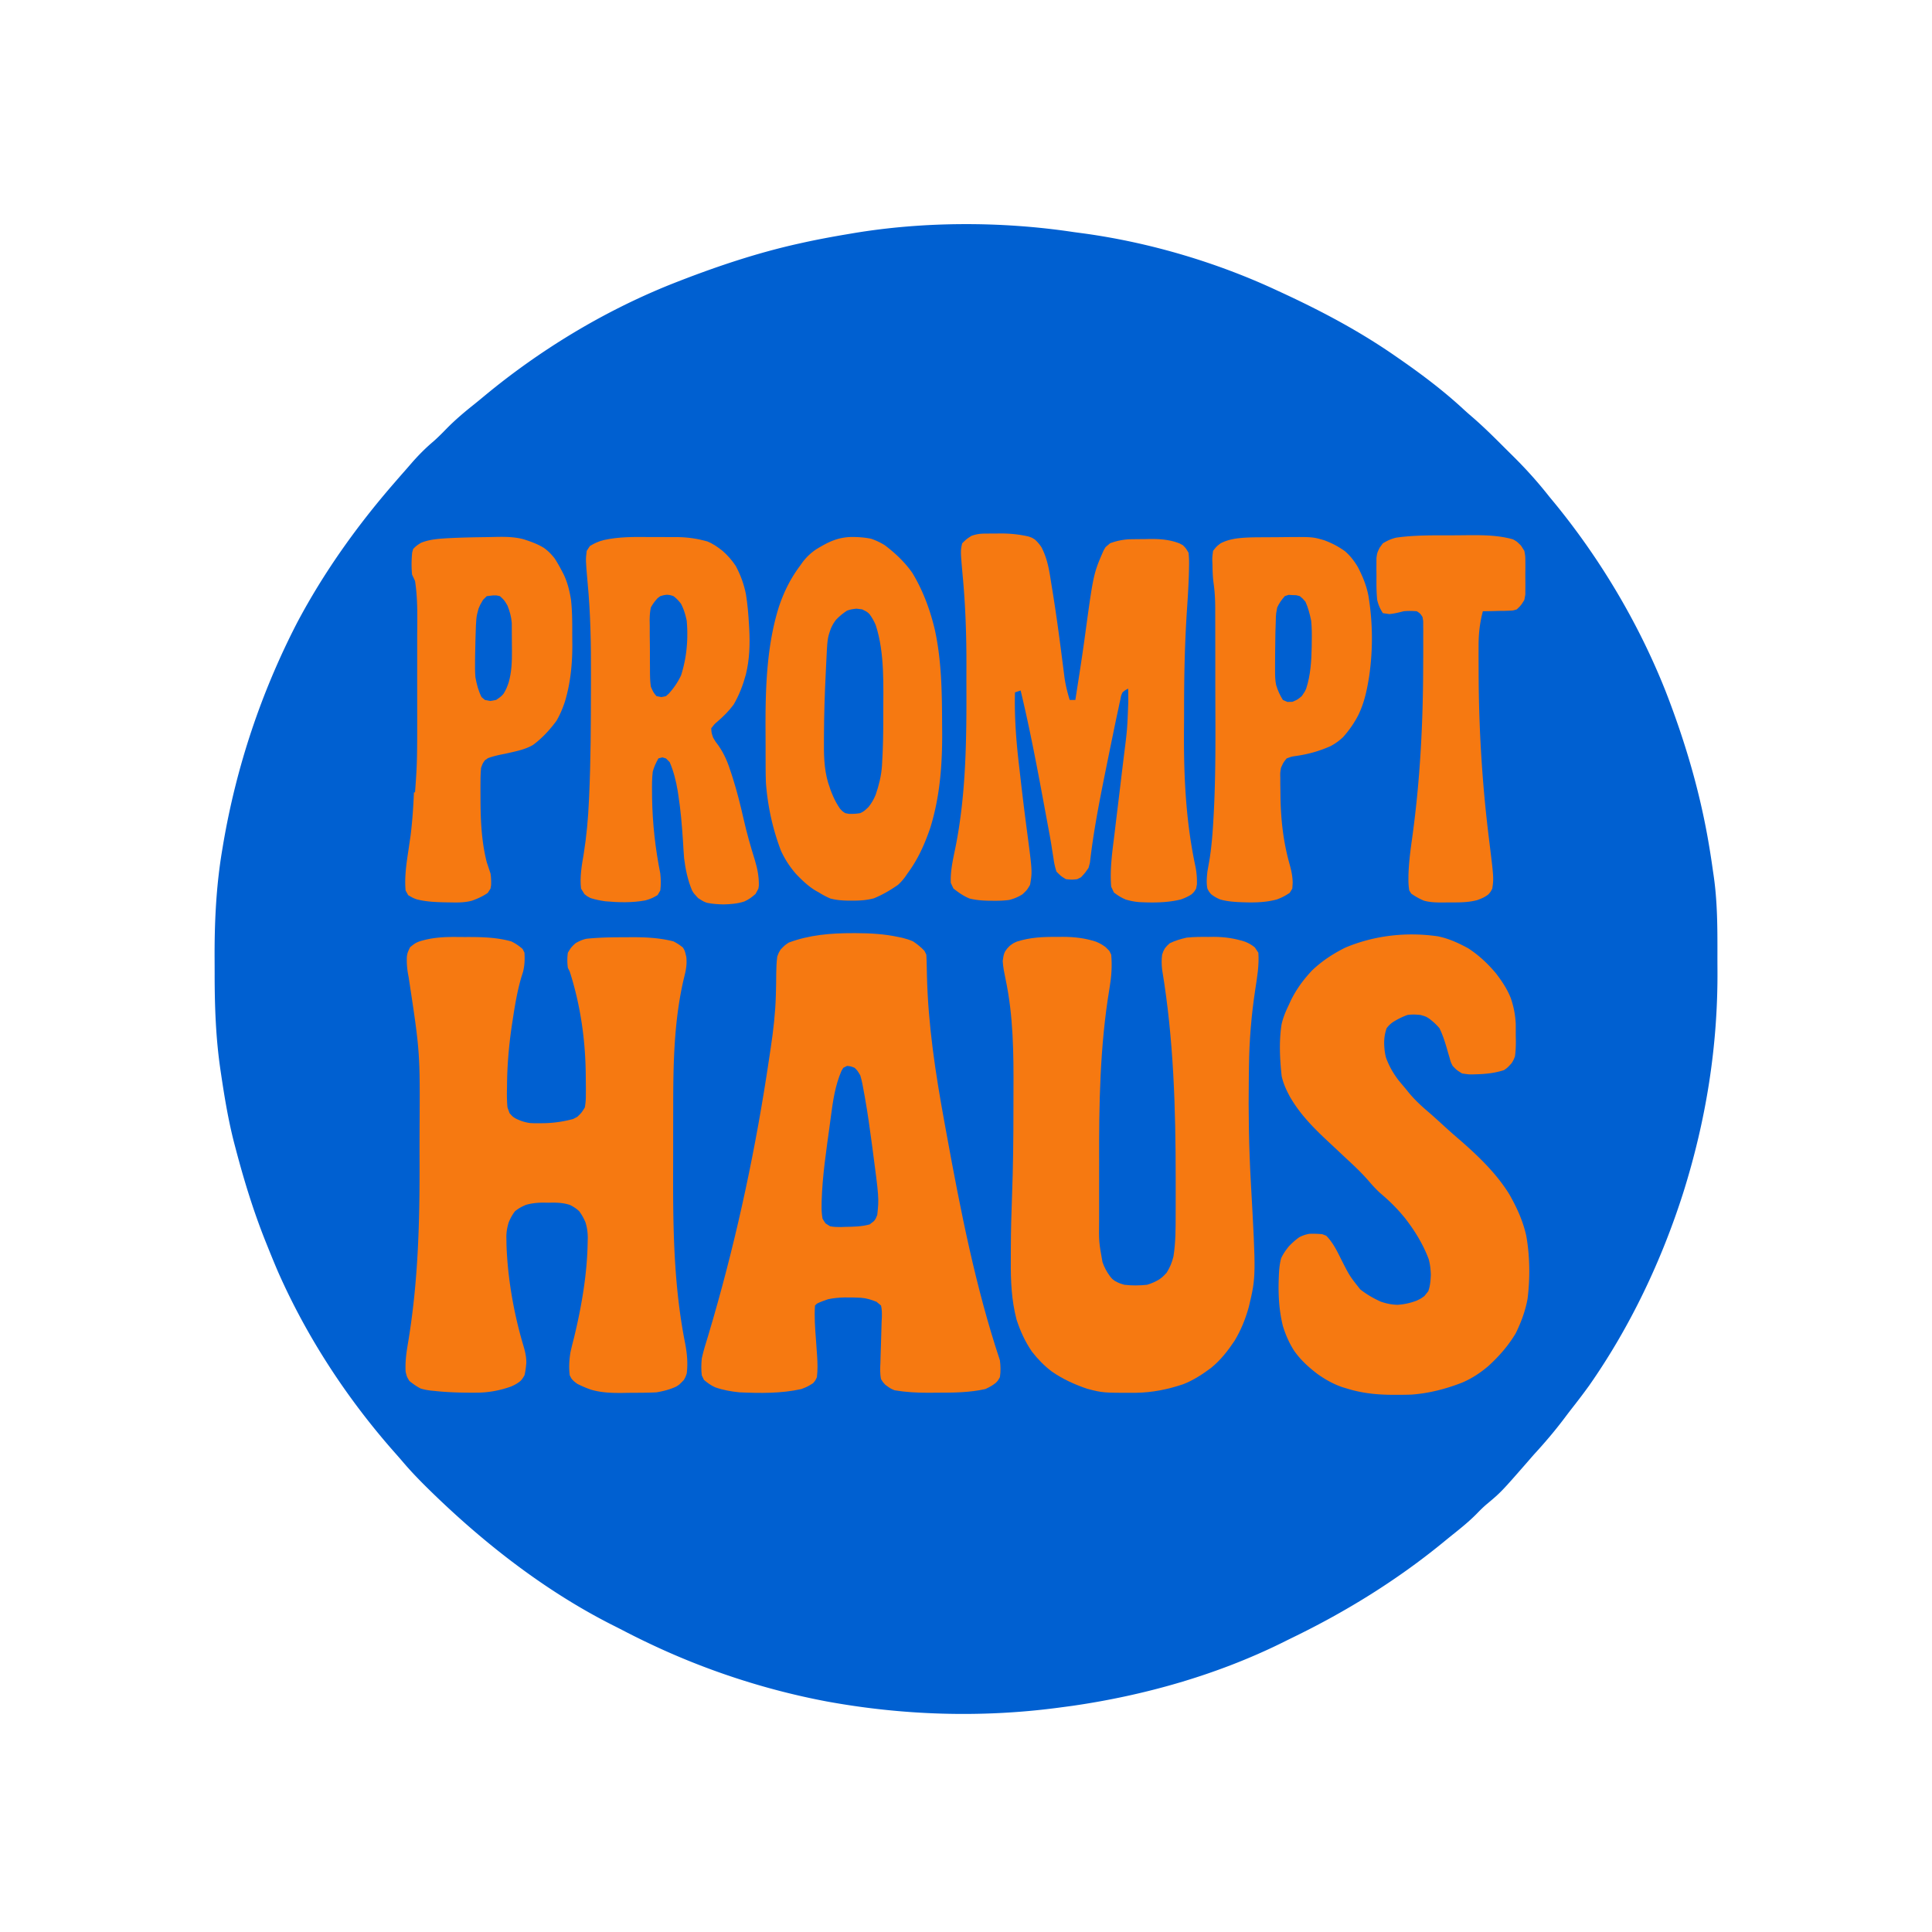
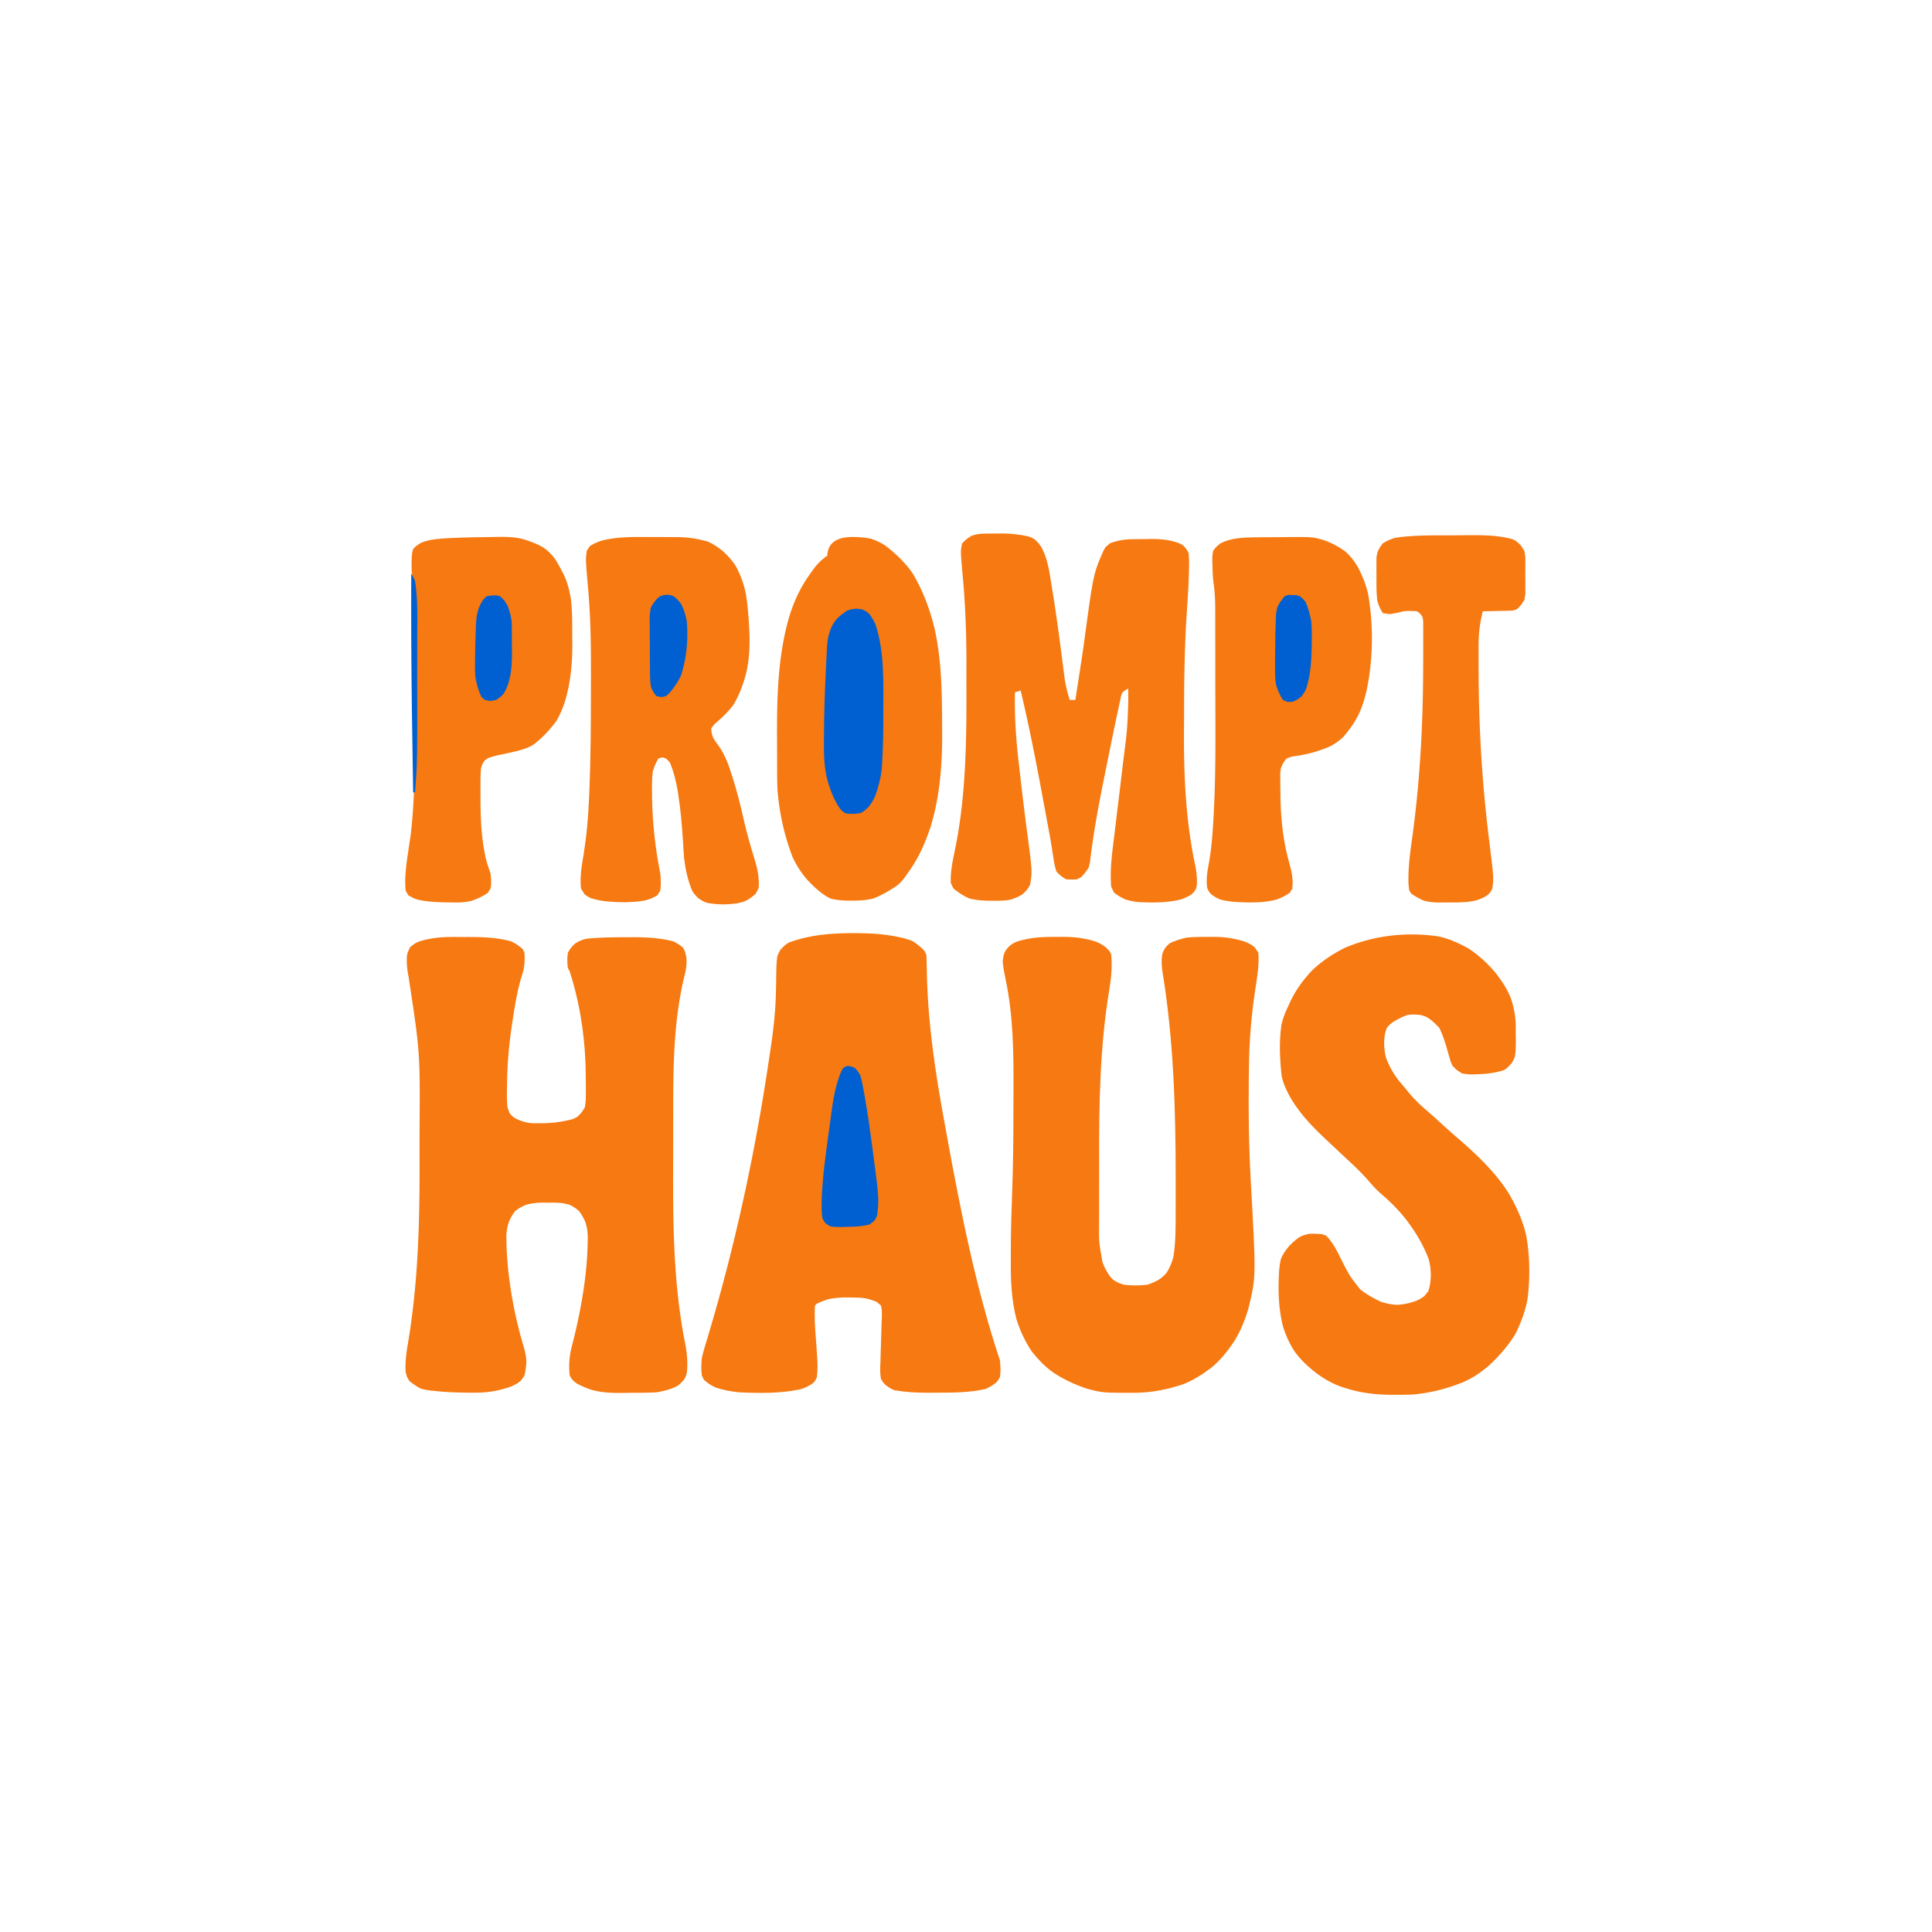
<svg xmlns="http://www.w3.org/2000/svg" xml:space="preserve" style="fill-rule:evenodd;clip-rule:evenodd;stroke-linejoin:round;stroke-miterlimit:2" viewBox="0 0 4267 4267">
-   <path d="M0 0c2.096.283 4.193.564 6.289.844C40.966 5.701 76.264 16.18 108 31l2.873 1.327c21 9.738 41.106 20.417 60.127 33.673l1.913 1.324c11.721 8.135 23.122 16.723 33.61 26.41a154.874 154.874 0 0 0 4.09 3.64c6.16 5.259 11.881 10.934 17.605 16.658 1.707 1.706 3.423 3.403 5.139 5.101 6.679 6.645 12.818 13.461 18.643 20.867a810.356 810.356 0 0 0 3.012 3.652c24.385 29.784 44.688 64.001 58.869 99.791 10.215 26.261 18.182 53.144 22.869 80.932l.308 1.822a445.32 445.32 0 0 1 1.672 10.894c.18 1.274.365 2.547.556 3.819 2.045 13.941 2.056 27.915 2.03 41.972-.005 2.644.002 5.288.02 7.932.278 40.507-5.983 79.677-18.136 118.361-11.524 36.132-28.11 71.099-49.87 102.213-2.899 4.021-5.899 7.957-8.96 11.857a348.25 348.25 0 0 0-4.018 5.267C255.212 635.337 249.788 641.71 244 648a664.501 664.501 0 0 0-3.312 3.813c-14.09 16.12-14.09 16.12-21.907 22.656-1.805 1.552-3.442 3.192-5.093 4.906-4.075 4.129-8.559 7.725-13.085 11.339a623.04 623.04 0 0 0-5.048 4.106c-24.433 19.937-51.229 36.472-79.584 50.221-1.95.949-3.892 1.915-5.834 2.881-34.532 16.957-72.592 27.699-110.578 33.199-2.186.299-4.372.591-6.559.879l-1.725.228c-40.593 5.3-81.938 3.935-122.183-3.439-32.484-6.151-64.264-16.571-94.092-30.789l-2.335-1.113a410.337 410.337 0 0 1-11.789-5.914 494.202 494.202 0 0 0-5.853-2.973c-36.717-18.666-70.194-45.192-99.336-74.187-3.712-3.732-7.328-7.511-10.738-11.524a364.597 364.597 0 0 0-4.804-5.516c-25.082-28.38-46.323-60.816-61.654-95.496-1.896-4.4-3.708-8.831-5.491-13.277l-1.132-2.807C-434.566 519.094-439.6 502.747-444 486l-.75-2.832c-3.137-12.093-5.166-24.323-7-36.668l-.325-2.173c-2.531-17.111-3.113-33.963-3.11-51.246 0-2.373-.007-4.746-.021-7.119-.111-19.633.749-39.013 4.018-58.399l.521-3.138c6.991-41.113 20.125-80.462 39.257-117.503C-397.289 180.3-379.754 155.715-360 133l1.957-2.262a647.521 647.521 0 0 1 3.371-3.843 402.62 402.62 0 0 0 3.594-4.133c3.749-4.323 7.587-8.202 11.957-11.891 2.427-2.141 4.677-4.43 6.933-6.746 4.575-4.65 9.478-8.788 14.586-12.84a375.38 375.38 0 0 0 5.258-4.316c29.44-24.411 63.05-44.807 98.558-59.104C-191.411 18.983-168.531 11.175-145 6l2.841-.628C-134.473 3.709-126.755 2.293-119 1l1.784-.304C-79.386-5.703-37.928-5.719 0 0Z" style="fill:#0060d1;fill-rule:nonzero" transform="translate(2370.83 512.5) scale(4.167)" />
  <path d="M0 0c1.964.024 3.926.021 5.89.014 7.489.016 14.877.297 22.142 2.322 2.367 1.138 3.968 2.289 6 4l1 2c.195 3.65.122 6.493-.734 10.051l-1.016 3.262c-2.095 7.216-3.308 14.515-4.437 21.937l-.505 3.298c-1.594 10.787-2.5 21.422-2.558 32.327l-.062 3.047c-.014 2.722.043 5.37.312 8.078l1.079 3.008c1.736 1.956 1.736 1.956 3.406 2.936 2.429 1.195 4.724 1.94 7.404 2.333 1.965.125 3.893.14 5.861.098l2.105-.028c5.136-.149 9.936-.881 14.911-2.202l2.234-1.145c2.226-2.147 2.226-2.147 4-5 .394-2.365.563-4.254.532-6.609l.016-1.926a330.11 330.11 0 0 0-.048-6.215l-.014-2.151c-.151-18.709-2.765-37.24-8.486-55.099l-1-2c-.365-2.712-.379-5.289 0-8 1.75-2.875 1.75-2.875 4-5C64.001 2.2 65.7 1.408 67.924.929 74.144.297 80.338.15 86.588.151 88.332.149 90.076.13 91.82.112c7.512-.013 14.905.343 22.212 2.224 1.866.975 3.402 1.949 5.012 3.293.988 1.707.988 1.707 1.746 4.828.326 2.863.105 5.301-.465 8.121a405.057 405.057 0 0 1-1.105 4.633c-5.021 22.194-5.347 44.776-5.355 67.445l-.011 5.995a8650.61 8650.61 0 0 0-.007 12.479c0 4.21-.007 8.42-.02 12.63-.101 31.514.202 62.72 6.393 93.764.993 5.278 1.487 10.461.812 15.812-.652 1.918-.652 1.918-1.562 3.5-2.438 2.5-2.438 2.5-4.086 3.488-3.373 1.554-6.692 2.384-10.352 3.012-4.071.214-8.141.228-12.218.24-1.946.01-3.892.041-5.838.073-5.742.048-11.117-.102-16.682-1.735-2.568-.875-4.824-1.859-7.262-3.078-2-1.5-2-1.5-3.108-2.808l-.892-1.692c-.532-4.141-.286-8.316.413-12.425a251.306 251.306 0 0 1 1.837-7.45c4.001-16.567 7.008-33.795 7.25-50.875l.056-2.215c-.034-2.906-.356-5.405-1.235-8.181-.934-2.164-1.917-3.961-3.321-5.854-1.596-1.469-3.04-2.411-4.992-3.355-3.009-.966-5.837-1.171-8.986-1.192l-2.459.047-2.447-.047c-3.266.021-6.21.286-9.354 1.192-2.199.924-3.903 1.859-5.762 3.355-1.462 1.909-2.424 3.685-3.351 5.903-.796 2.572-1.198 4.883-1.255 7.573l.044 2.024.027 2.247c.598 17.924 3.938 36.831 9.099 53.977.854 2.977 1.443 5.592 1.414 8.703-.204 2.258-.426 4.374-.978 6.573-.963 1.626-.963 1.626-2 2.875-1.64 1.379-3.151 2.192-5.121 3.055-5.591 1.98-11.121 3.08-17.058 3.238-7.907.078-15.768-.048-23.633-.918l-1.935-.187c-1.823-.233-3.493-.531-5.253-1.063-2.251-1.157-3.984-2.421-6-4-1.375-2.312-1.375-2.312-2-5-.266-5.169.383-9.944 1.253-15.038 5.386-32.088 6.236-63.854 6.139-96.347-.018-5.783-.007-11.565.01-17.348.26-40.531.26-40.531-5.823-80.489-.753-3.614-1.074-7.035-.911-10.723.332-2.055.332-2.055 1.707-4.992 2.625-2.063 2.625-2.063 4.544-2.909C-14.025.172-7.311-.094 0 0Z" style="fill:#f67911;fill-rule:nonzero" transform="translate(1012.36 2069.43) scale(4.167)" />
  <path d="m0 0 1.757.001c7.577.027 14.945.457 22.368 2.062l2.132.449c1.954.493 3.716 1.04 5.556 1.863 2.2 1.479 4.178 3.071 6 5l1 2c.119 1.861.179 3.726.21 5.59l.079 3.522.04 1.885c.612 26.31 4.525 51.937 9.262 77.772.398 2.176.794 4.353 1.189 6.53 7.307 40.044 15.329 81.031 28.22 119.701.401 3.064.473 5.941 0 9-.907 1.629-.907 1.629-2.125 2.938-1.822 1.476-3.403 2.308-5.563 3.312-8.233 1.864-16.643 1.936-25.053 1.935-1.757.002-3.514.021-5.271.04-6.032.01-11.839-.305-17.787-1.306-2.201-.919-2.201-.919-4.961-2.943-1.262-1.358-1.262-1.358-2.24-2.976-.612-2.996-.467-5.872-.313-8.914l.057-2.58c.061-2.712.154-5.421.256-8.131.132-3.575.232-7.15.312-10.727l.126-2.49c.046-2.164.051-4.049-.438-6.158l-2.406-1.999c-2.85-1.1-5.205-1.902-8.26-2.12-5.794-.255-11.659-.446-17.35.756-2.073.685-4.034 1.385-5.985 2.363l-1 1c-.393 5.957.035 11.935.5 17.875.176 2.374.341 4.749.5 7.125l.128 1.81c.241 3.775.341 7.433-.128 11.19-.871 1.852-.871 1.852-2.062 3.188-2.938 1.812-2.938 1.812-6.125 3.062-10.656 2.398-21.95 2.233-32.813 1.75-4.464-.443-8.648-1.177-12.886-2.66-2.288-1.014-4.103-2.331-5.989-3.965l-1.125-2.375c-.383-3.027-.277-5.965 0-9 .874-4.01 2.096-7.895 3.313-11.812.75-2.506 1.484-5.016 2.215-7.528l.597-2.051c12.985-44.997 22.722-91.128 29.555-137.438.291-1.971.588-3.94.886-5.91 1.38-9.233 2.439-18.376 2.688-27.71l.054-1.935c.081-3.12.134-6.237.139-9.358.046-3.13.146-6.155.553-9.258.771-2.053.771-2.053 1.758-3.664 2.242-2.336 2.242-2.336 4.364-3.727C-23.01.882-11.709-.018 0 0Z" style="fill:#f67911;fill-rule:nonzero" transform="translate(1884.11 2060.94) scale(4.167)" />
  <path d="m0 0 3.367-.035c6.228.022 11.671.644 17.603 2.566 1.925.8 3.44 1.646 5.093 2.907L28 7.375l1 2c.581 6.054.099 11.935-.91 17.901-5.086 30.455-5.594 61.432-5.481 92.235.017 4.808.007 9.616-.011 14.424-.011 3.774-.007 7.548.001 11.322.002 1.775-.001 3.551-.008 5.326-.132 10.974-.132 10.974 1.785 21.724.98 2.856 2.215 5.134 3.999 7.568 1.12 1.4 1.12 1.4 2.625 2.5 2.318 1.211 2.318 1.211 5 2 4.042.479 7.953.425 12 0 2.365-.707 4.263-1.547 6.383-2.801 1.829-1.295 1.829-1.295 3.992-3.574 1.801-2.909 2.794-5.3 3.625-8.625 1.199-7.442 1.162-14.92 1.168-22.437l.013-3.931c.011-4.211.01-8.421.007-12.632l-.001-2.173C63.169 90.987 62.135 54.157 56 17.375c-.306-2.732-.37-5.272 0-8 .578-1.738.578-1.738 1.438-3.312 1.088-1.34 1.088-1.34 2.562-2.688 2.884-1.437 5.864-2.284 9-3 3.824-.4 7.596-.421 11.438-.375l2.947-.035c5.855.023 10.947.784 16.529 2.553 2.023.831 3.535 1.646 5.211 3.045L107 8.375c.474 6.63-.646 13.027-1.653 19.563-2.052 13.517-3.168 26.867-3.325 40.551-.024 2.042-.054 4.084-.084 6.126-.251 18.417.033 36.744 1.062 55.135 2.791 50.211 2.791 50.211-1.027 66.242-1.771 6.456-4.148 12.353-7.606 18.094-3.556 5.31-7.392 10.248-12.367 14.289-4.618 3.446-9.484 6.643-14.878 8.725-8.217 2.746-16.362 4.4-25.028 4.517-17.448.046-17.448.046-25.895-2.144-6.636-2.277-12.896-5.1-18.669-9.122-4.07-3.073-7.427-6.563-10.557-10.574-3.654-5.368-6.143-10.829-8.149-16.992-2.671-10.359-3.113-20.325-3.03-30.958.018-2.327.021-4.654.02-6.981.022-9.102.269-18.185.617-27.281.595-15.618.757-31.221.754-46.85 0-2.908.007-5.815.021-8.723.092-20.132-.014-39.979-4.221-59.763-.661-3.136-1.28-6.215-1.485-9.416.5-3.438.5-3.438 1.273-5.141 1.102-1.609 1.102-1.609 2.459-2.951C-23 3.375-23 3.375-20.964 2.469-13.921.252-7.352-.077 0 0Z" style="fill:#f67911;fill-rule:nonzero" transform="translate(2333.33 2069.27) scale(4.167)" />
  <path d="M0 0c5.739 1.157 10.888 3.542 16.011 6.312 5.675 3.675 10.488 8.203 14.812 13.375 3.161 4.164 5.935 8.266 7.841 13.157 1.532 4.563 2.374 8.827 2.593 13.639.017 1.985.018 3.969.004 5.954l.06 3.035c-.002 2.797-.092 5.446-.498 8.215-.787 1.971-.787 1.971-1.789 3.585-2.211 2.415-2.211 2.415-4.043 3.657-4.963 1.586-9.738 2.08-14.918 2.195l-1.933.068c-1.864-.009-1.864-.009-5.317-.505-2.855-1.774-2.855-1.774-5-4-1.004-1.973-1.004-1.973-1.562-4.063l-.707-2.367-.731-2.57c-1.108-3.792-2.259-7.448-4-11-1.649-1.929-3.311-3.432-5.316-4.977-1.823-1.193-1.823-1.193-4.684-2.023-2.561-.252-4.493-.368-7 0a39.799 39.799 0 0 0-8 4c-1.689 1.392-1.689 1.392-3 3-.923 2.768-1.224 4.682-1.312 7.562.041 2.818.269 5.265.961 8 1.657 4.534 3.796 8.292 6.726 12.125a373.878 373.878 0 0 0 3.625 4.313l1.504 1.871c3.104 3.796 6.496 7.005 10.227 10.179 2.638 2.266 5.204 4.602 7.769 6.95 3.063 2.802 6.146 5.564 9.313 8.25 9.76 8.532 19.343 17.662 26.187 28.75 3.988 6.999 7.251 14.11 9 22 1.942 10.76 2.055 22.566.7 33.4-1.164 6.434-3.393 12.415-6.262 18.287-3.886 6.545-8.831 12.189-14.438 17.313-4.215 3.608-8.714 6.579-13.815 8.784-8.655 3.398-17.7 5.742-26.994 6.421a215.23 215.23 0 0 1-8.503.107l-3.036-.013c-7.925-.12-15.066-.963-22.652-3.299l-2.679-.809c-4.764-1.67-8.903-4.021-13.008-6.941-4.753-3.633-8.851-7.356-12.313-12.25-2.673-4.179-4.496-8.385-5.972-13.118-2.378-9.577-2.599-19.058-2.028-28.882.184-2.496.445-4.706 1.117-7.11 1.101-2.358 2.442-4.235 4.071-6.265 1.751-1.809 3.456-3.374 5.511-4.825 1.804-.929 3.304-1.442 5.301-1.8 2.337-.123 4.557-.012 6.887.187l2.113.813c3.782 3.862 5.913 8.516 8.313 13.312 4.108 8.053 4.108 8.053 9.691 15.105 3.398 2.694 6.935 4.712 10.875 6.512 3.065 1.051 5.58 1.56 8.809 1.696 3.675-.235 6.871-.939 10.312-2.25 2.172-1.066 2.172-1.066 4-2.375l2.063-2.563c1.043-2.836 1.231-5.682 1.375-8.687-.092-2.935-.369-5.495-1.129-8.333-2.953-7.846-7.299-14.973-12.434-21.577-4.034-5.032-8.375-9.323-13.32-13.477-2.138-1.978-3.968-3.951-5.856-6.156-3.66-4.251-7.638-8.038-11.761-11.832a3616.328 3616.328 0 0 1-4.504-4.219l-2.255-2.114-2.179-2.042-2.003-1.872c-7.423-6.978-14.182-13.974-19.286-22.859-1.907-3.552-3.484-6.936-4.344-10.898-.977-8.977-1.446-18.41-.058-27.366.794-3.549 2.111-6.742 3.691-10.005l1.285-2.809c2.993-6.01 6.686-11.037 11.301-15.906 5.246-4.966 11.024-8.751 17.477-11.973C-33.63-.514-16.65-2.398 0 0Z" style="fill:#f67911;fill-rule:nonzero" transform="translate(3175.74 2067.97) scale(4.167)" />
  <path d="M0 0c1.758-.012 3.516-.018 5.273-.02l2.622-.037c5.126-.011 9.866.461 14.869 1.58 1.884.645 1.884.645 3.441 1.633 1.375 1.251 2.405 2.471 3.443 4.012 2.479 4.767 3.6 9.35 4.5 14.641.298 1.827.587 3.655.875 5.484l.636 3.901c2.019 12.537 3.689 25.126 5.29 37.723l.3 2.314c.184 1.422.364 2.845.538 4.269.571 4.381 1.559 8.445 2.861 12.668h3c.587-3.75 1.169-7.5 1.75-11.25l.272-1.746c1.053-6.782 2.071-13.566 2.994-20.367 4.553-33.46 4.553-33.46 9.922-45.813l1.062-1.824 2.438-2.063c3.318-1.213 6.479-1.866 10.007-2.098 2.768-.046 5.536-.074 8.305-.089l2.883-.063c4.672-.025 8.89.236 13.383 1.579 2.118.696 2.118.696 3.984 1.734 1.602 1.612 1.602 1.612 3 4 .248 2.51.329 4.74.249 7.239l-.036 2.137c-.146 6.899-.578 13.78-1.046 20.663-1.188 17.803-1.542 35.566-1.537 53.405 0 3.124-.014 6.248-.041 9.373-.21 24.628.856 49.057 6.008 73.225.678 3.291.928 6.406.833 9.759l-.43 2.199c-.992 1.668-.992 1.668-2.375 3-1.851 1.213-3.603 1.992-5.687 2.738-7.159 1.778-14.783 1.777-22.12 1.414-2.446-.205-4.711-.654-7.068-1.34-2.473-1.04-4.142-2.109-6.312-3.75l-1.438-3.062c-.782-9.249.585-18.532 1.715-27.695a4134.14 4134.14 0 0 1 1.936-16.068c.571-4.694 1.132-9.388 1.695-14.082.438-3.655.877-7.309 1.321-10.962 1.856-14.615 1.856-14.615 2.396-29.318l-.014-2.031a869.185 869.185 0 0 0-.049-4.844c-1.508.766-1.508.766-3 2-.741 1.641-.741 1.641-1.105 3.602l-.53 2.364-.552 2.659-.615 2.831c-.752 3.511-1.477 7.027-2.198 10.544l-.466 2.265a4978.144 4978.144 0 0 0-3.659 17.985l-.515 2.549c-3.039 15.088-5.897 30.202-7.637 45.502l-.723 2.699c-1.941 2.793-1.941 2.793-4 5l-2 1c-2.812.312-2.812.312-6 0-2.601-1.586-2.601-1.586-5-4-.781-2.444-1.237-4.435-1.57-6.938l-.696-4.332-.354-2.326c-.662-4.192-1.464-8.358-2.247-12.529l-.987-5.355c-3.988-21.591-8.015-43.165-13.146-64.52l-3 1c-.348 13.551.709 26.677 2.313 40.125.23 2.001.46 4.003.688 6.004a1613.324 1613.324 0 0 0 3.426 27.822c2.772 20.982 2.772 20.982 1.573 28.049-1.589 2.707-1.589 2.707-4 5-2.245 1.427-4.429 2.318-7 3-2.972.413-5.876.477-8.875.437l-2.404-.02c-3.39-.093-6.446-.351-9.752-1.144-3.32-1.361-5.777-3.122-8.594-5.336l-1.375-2.937c-.357-6.953 1.531-13.977 2.84-20.776 5.192-27.182 5.51-55.224 5.421-82.815-.011-3.586-.004-7.171.007-10.757.045-16.495-.473-32.739-2.048-49.168-1.098-12.438-1.098-12.438-.22-16.484 2.34-2.293 2.34-2.293 5-4C-4.584.245-2.861.028 0 0Z" style="fill:#f67911;fill-rule:nonzero" transform="translate(2176.46 1178.47) scale(4.167)" />
-   <path d="M0 0c3.462.029 6.703.248 10.098.957a35.423 35.423 0 0 1 7.215 3.418c5.548 4.203 10.643 9.012 14.636 14.738 5.564 9.23 9.33 19.364 11.827 29.825 3.725 16.929 3.839 33.994 3.912 51.25l.024 3.018c.106 17.334-1.145 34.357-6.306 50.993-3.041 8.829-6.512 16.659-12.093 24.176l-1.141 1.676c-1.194 1.626-2.368 2.961-3.859 4.324-4.069 2.851-8.199 5.26-12.797 7.148-3.91 1.04-7.487 1.236-11.516 1.227l-2.281-.005c-3.267-.072-6.133-.298-9.305-1.128a43.186 43.186 0 0 1-6.102-3.242l-1.585-.875c-3.978-2.357-7.275-5.565-10.465-8.883-3.308-3.804-5.824-7.667-7.95-12.242-4.455-11.634-7.051-23.592-8-36-.137-3.496-.163-6.986-.167-10.484l-.011-2.961c-.005-2.06-.007-4.121-.007-6.181-.002-3.074-.02-6.148-.039-9.222-.061-21.478.611-44.265 7.222-64.893 2.687-7.838 6.033-14.584 11.002-21.259l1.426-2.012c2.093-2.717 4.174-4.709 6.996-6.675C-12.842 2.735-7.665.086 0 0Z" style="fill:#f67911;fill-rule:nonzero" transform="translate(1882.03 1185.94) scale(4.167)" />
+   <path d="M0 0c3.462.029 6.703.248 10.098.957a35.423 35.423 0 0 1 7.215 3.418c5.548 4.203 10.643 9.012 14.636 14.738 5.564 9.23 9.33 19.364 11.827 29.825 3.725 16.929 3.839 33.994 3.912 51.25l.024 3.018c.106 17.334-1.145 34.357-6.306 50.993-3.041 8.829-6.512 16.659-12.093 24.176l-1.141 1.676c-1.194 1.626-2.368 2.961-3.859 4.324-4.069 2.851-8.199 5.26-12.797 7.148-3.91 1.04-7.487 1.236-11.516 1.227l-2.281-.005c-3.267-.072-6.133-.298-9.305-1.128l-1.585-.875c-3.978-2.357-7.275-5.565-10.465-8.883-3.308-3.804-5.824-7.667-7.95-12.242-4.455-11.634-7.051-23.592-8-36-.137-3.496-.163-6.986-.167-10.484l-.011-2.961c-.005-2.06-.007-4.121-.007-6.181-.002-3.074-.02-6.148-.039-9.222-.061-21.478.611-44.265 7.222-64.893 2.687-7.838 6.033-14.584 11.002-21.259l1.426-2.012c2.093-2.717 4.174-4.709 6.996-6.675C-12.842 2.735-7.665.086 0 0Z" style="fill:#f67911;fill-rule:nonzero" transform="translate(1882.03 1185.94) scale(4.167)" />
  <path d="M0 0c2.62.024 5.238.021 7.858.014 1.694.005 3.387.013 5.08.021l2.33-.002c5.41.069 10.444.85 15.659 2.303 3.009 1.273 5.448 2.965 8 5 2.768 2.429 4.953 4.935 7 8 2.575 4.837 4.352 9.69 5.402 15.057.856 5.292 1.293 10.595 1.598 15.943l.137 2.304c.42 8.228.186 16.1-1.762 24.134-1.536 5.664-3.547 10.943-6.512 16.031-2.525 3.43-5.459 6.338-8.7 9.097-1.471 1.252-1.471 1.252-3.163 3.434.128 2.454.128 2.454 1 5 1.264 2.155 1.264 2.155 2.839 4.203 3.21 4.64 5.047 9.187 6.723 14.547l.888 2.748c2.247 7.122 4.058 14.313 5.695 21.596 1.666 7.37 3.72 14.593 5.976 21.805 1.371 4.556 2.172 8.65 2.119 13.417l-.24 1.684-1.5 2.813c-2.078 1.818-3.489 2.881-5.938 4-3.706 1.214-7.236 1.459-11.125 1.562-2.979-.083-5.77-.236-8.687-.844-1.813-.656-1.813-.656-4.75-2.531-2.25-2.437-2.25-2.437-3.169-4.031-2.277-5.393-3.503-11.284-4.211-17.076-.251-3.151-.446-6.3-.62-9.455-.536-8.051-1.188-16.026-2.438-24l-.334-2.211c-.866-5.218-2.148-10.351-4.228-15.227l-2-2-1.938-.562-2.062.562c-1.365 2.427-2.255 4.35-3 7-.432 3.633-.426 7.22-.375 10.875l.019 3.136c.225 13.388 1.714 26.86 4.356 39.989.313 3.05.387 5.955 0 9l-1.438 2.438c-2.296 1.4-3.941 2.121-6.5 2.812-7.027 1.292-14.074 1.107-21.164.473-2.74-.388-5.263-.881-7.898-1.723-1.793-.93-1.793-.93-3.188-2.062l-1.812-2.938c-.731-6.184.387-12.369 1.425-18.453 1.501-9.435 2.343-18.758 2.762-28.297l.119-2.535c.85-18.787.909-37.589.939-56.391.004-2.354.012-4.708.02-7.061.052-16.741-.206-33.276-1.837-49.948-1.004-11.554-1.004-11.554-.428-16.315l1.686-2.579c2.478-1.522 4.514-2.425 7.333-3.151C-16.097-.176-8.12-.079 0 0Z" style="fill:#f67911;fill-rule:nonzero" transform="translate(1433.64 1186.1) scale(4.167)" />
  <path d="M0 0c1.311-.017 2.621-.042 3.932-.073 5.513-.125 10.949-.246 16.317 1.171 3.891 1.245 7.441 2.503 10.929 4.647 2.276 1.662 3.879 3.324 5.627 5.541 1.421 2.188 2.673 4.435 3.875 6.75l.868 1.66c2.06 4.314 3.13 8.678 3.899 13.386.641 5.745.691 11.478.674 17.254-.004 2.117.02 4.233.045 6.35.048 10.313-.928 20.45-3.89 30.373-1.183 3.623-2.578 6.915-4.471 10.227-3.565 4.861-7.639 9.281-12.5 12.875-4.122 2.371-8.653 3.273-13.25 4.313l-4.422.918c-2.163.477-4.13 1.003-6.219 1.757l-1.609 1.137c-1.189 1.707-1.189 1.707-2 4a68.74 68.74 0 0 0-.301 6.504l-.016 1.914c-.012 2.048-.006 4.096.004 6.145l.003 2.107c.031 11.245.542 22.373 3.31 33.33.666 2 1.332 4 2 6 .326 2.128.378 4.028.305 6.176l-.305 1.824-1.5 2.313c-2.685 1.812-5.189 2.952-8.222 4.056-3.878 1.074-7.654 1.032-11.653.944l-2.526-.035c-5.162-.114-10.253-.309-15.275-1.606-1.824-.672-1.824-.672-4.449-2.172l-1.375-2.5c-.635-7.029.388-14 1.437-20.937.272-1.842.542-3.685.809-5.528l.365-2.425c1.114-8.912 1.636-17.825 1.94-26.797l.063-1.842c.548-16.415.573-32.835.571-49.258 0-3.489.007-6.979.021-10.469.298-24.288.298-24.288-1.592-48.473-.59-4.556-.571-8.786-.14-13.361l.526-1.91c1.369-1.468 2.583-2.373 4.332-3.344 4.369-1.719 8.757-2.04 13.415-2.338C-13.638.234-6.819.077 0 0Z" style="fill:#f67911;fill-rule:nonzero" transform="translate(1071.65 1186.31) scale(4.167)" />
  <path d="m0 0 2.387-.017c1.658-.01 3.316-.016 4.974-.02 2.508-.01 5.016-.041 7.524-.072 13.449-.09 13.449-.09 19.56 1.664 4.072 1.491 7.571 3.334 11.094 5.863 2.831 2.483 4.828 5.104 6.758 8.328 2.582 4.967 4.578 9.806 5.637 15.333 2.315 14.163 2.429 28.307.39 42.499-1.136 7.227-2.54 13.999-5.75 20.625-2.201 4.295-4.862 8.076-8.062 11.688-2.091 1.978-4.034 3.365-6.563 4.754-6.124 2.728-12.112 4.392-18.742 5.307-1.935.277-1.935.277-4.633 1.251-1.767 2.219-1.767 2.219-3 5-.439 2.629-.439 2.629-.363 5.395l-.003 3.121.054 3.297.034 3.4c.205 12.531 1.53 24.234 4.957 36.299.868 3.138 1.458 6.047 1.524 9.312l-.203 3.176-1.375 2.25c-2.326 1.551-4.21 2.542-6.812 3.5-6.853 1.861-13.858 1.699-20.901 1.371-3.147-.199-6.136-.518-9.174-1.379-1.817-.776-3.256-1.571-4.8-2.804-1.133-1.344-1.133-1.344-1.938-2.938-.593-3.08-.329-5.896 0-9 .306-1.803.627-3.604.958-5.403 1.182-7.005 1.746-14.005 2.155-21.089l.128-2.143c1.263-21.994 1.021-44.033.955-66.053-.011-4.637-.011-9.273-.01-13.91 0-4.499-.006-8.998-.013-13.496a6817.08 6817.08 0 0 1-.006-6.394c-.002-2.958-.011-5.915-.022-8.872l.002-2.613c-.024-4.473-.266-8.804-.91-13.233-.419-3.175-.5-6.345-.549-9.544l-.088-1.957c-.026-1.902-.026-1.902.4-5.293 1.875-2.379 1.875-2.379 4-4 2.743-1.409 5.097-2.016 8.142-2.538C-8.188.109-4.129.024 0 0Z" style="fill:#f67911;fill-rule:nonzero" transform="translate(2780.94 1186.65) scale(4.167)" />
  <path d="M0 0c2.743-.01 5.484-.041 8.227-.072 8.184-.052 15.946-.013 23.877 2.176 2.078 1.136 2.078 1.136 4.324 3.374l1.754 2.762c.517 2.875.517 2.875.531 6l.016 3.438-.026 1.773c-.021 1.785 0 3.567.026 5.352l-.016 3.437-.014 3.125-.517 2.875c-1.763 2.831-1.763 2.831-4 5-2.107.66-2.107.66-4.328.707l-2.422.088-2.5.018-2.547.076a328.88 328.88 0 0 1-6.203.111c-1.654 6.295-2.296 12.145-2.266 18.641l-.008 2.749c-.005 2.954.008 5.907.024 8.86l.01 3.096c.116 29.554 1.917 58.595 5.563 87.926 2.482 20.105 2.482 20.105 1.677 25.728-.865 1.687-.865 1.687-2.063 3.063-1.976 1.529-3.524 2.153-5.933 3.039-4.944 1.326-9.918 1.228-15.004 1.211l-2.906.049c-3.516.002-6.829-.016-10.235-.946-2.435-.979-4.601-2.241-6.769-3.713l-1.09-1.703c-.354-2.206-.473-4.038-.438-6.25l.017-2.088c.175-6.575 1.063-13.043 1.967-19.55 4.155-29.98 5.734-59.995 5.822-90.243.007-1.864.018-3.729.031-5.594.021-3.487.012-6.975-.001-10.462l.018-3.185-.028-2.921-.007-2.547-.381-2.16c-1.217-1.843-1.217-1.843-3-3-2.481-.18-4.562-.248-7 0l-2 .5c-1.878.47-3.637.807-5.563 1l-3.437-.5c-1.543-2.502-2.308-4.188-3-7-.42-4.216-.419-8.391-.375-12.625l-.035-3.39.011-3.274.011-2.959c.388-2.752.388-2.752 1.729-5.499l1.659-2.253c2.511-1.496 4.227-2.292 7-3C-19.982-.18-9.914.021 0 0Z" style="fill:#f67911;fill-rule:nonzero" transform="translate(3207.58 1182.33) scale(4.167)" />
  <path d="m0 0 3.063.375c2.625 1.313 2.625 1.313 3.839 2.469 1.429 1.885 2.393 3.672 3.348 5.844 4.869 15.079 3.987 32.002 4 47.687l.003 2.222c-.001 7.643-.136 15.269-.593 22.899l-.097 1.79c-.366 5.364-1.606 10.239-3.321 15.327-1.064 2.492-2.116 4.409-3.804 6.512-2.375 2.25-2.375 2.25-4.375 3.25-2.032.354-3.911.436-5.973.395l-2.028-.395c-1.496-.988-1.496-.988-2.75-2.375-2.895-4.143-4.745-8.823-6.25-13.625-2.31-7.696-2.313-15.351-2.25-23.312l.009-2.061c.051-10.926.39-21.839.935-32.752.079-1.57.154-3.141.225-4.711.641-13.77.641-13.77 2.503-19.016.759-1.774 1.557-3.121 2.736-4.649C-9.033 3.999-7.117 2.497-5 1.063-2.938.375-2.938.375 0 0Z" style="fill:#0060d1;fill-rule:nonzero" transform="translate(1891.41 1344.27) scale(4.167)" />
  <path d="M0 0c1.938.188 1.938.188 4 1 1.508 1.496 1.508 1.496 3 4 .885 2.916 1.409 5.877 1.938 8.875l.499 2.724c1.471 8.31 2.635 16.662 3.751 25.026l.256 1.92C16.958 70.1 16.958 70.1 16 79c-.719 1.832-.719 1.832-1.687 3.188L12 84c-4.302 1.193-8.628 1.252-13.063 1.313l-2.142.087c-2.002.025-3.825-.041-5.795-.4l-2.465-1.57L-13 81c-.431-2.572-.567-4.616-.5-7.187l.03-2.292c.395-13.279 2.429-26.529 4.22-39.678.227-1.676.449-3.353.669-5.03 1.114-8.384 2.244-16.367 5.616-24.196L-2 1l2-1Z" style="fill:#0060d1;fill-rule:nonzero" transform="translate(1870.83 2354.17) scale(4.167)" />
  <path d="m0 0 2.035-.691 2.028.128 2.035.059L8 0c1.515 1.25 1.515 1.25 3 3 1.441 3.223 2.28 6.549 3 10 .364 3.639.383 7.221.313 10.875l-.032 2.914c-.142 7.578-.567 14.888-2.906 22.152C10.688 50.563 10.688 50.563 9 53c-2.375 1.938-2.375 1.938-5 3l-2.625.063L-1 55c-1.61-2.588-2.694-4.981-3.57-7.896-.484-2.37-.56-4.544-.563-6.963l-.007-2.86.015-3.031.015-3.107c.023-3.048.062-6.095.11-9.143l.038-2.545c.045-2.175.12-4.345.212-6.517l.042-1.888C-4.609 9.277-4.609 9.277-4 6c1.108-2.422 2.236-3.92 4-6Z" style="fill:#0060d1;fill-rule:nonzero" transform="translate(2837.5 1316.67) scale(4.167)" />
  <path d="M0 0c3.375-.438 3.375-.438 5.254-.379L7 0c2.313 2.125 2.313 2.125 4 5 1.231 3.136 1.985 5.821 2.275 9.185.05 6.483.05 6.483.041 9.108-.003 1.938.02 3.875.045 5.812.03 5.705-.157 11.087-1.736 16.622-.725 2.209-1.467 4.025-2.715 5.985C7.688 53.125 7.688 53.125 5 55l-3.125.563L-1 55l-1.75-1.5C-4.448 50.103-5.315 46.73-6 43c-.244-3.028-.239-6.027-.188-9.062l.027-2.494c.035-2.482.093-4.962.161-7.444l.059-2.224c.334-10.573.334-10.573 1.605-15.186C-3.563 4.688-3.563 4.688-2 2l2-2Z" style="fill:#0060d1;fill-rule:nonzero" transform="translate(1075 1316.67) scale(4.167)" />
  <path d="M0 0c1.806-.538 1.806-.538 3.5-.75C5.293-.582 5.293-.582 7 0c1.593 1.192 2.722 2.449 3.957 4.004C12.46 6.881 13.342 9.838 14 13c.209 2.41.335 4.659.313 7.063l-.015 1.947C14.134 28.889 13.084 35.442 11 42c-1.737 3.665-3.804 6.664-6.5 9.676L3 53l-2.5.5L-2 53c-1.627-1.94-1.627-1.94-3-5-.454-3.155-.468-6.281-.469-9.465l-.023-2.76a739.079 739.079 0 0 1-.009-5.767c.001-2.933-.041-5.863-.085-8.795-.005-1.872-.008-3.744-.008-5.615l-.049-2.643C-5.616 10.538-5.504 8.364-5 6c1.026-1.895 2.142-3.358 3.585-4.952L0 0Z" style="fill:#0060d1;fill-rule:nonzero" transform="translate(1458.33 1316.67) scale(4.167)" />
  <path d="M0 0c.961 1.648.961 1.648 2 4 1.589 10.119 1.147 20.636 1.133 30.848l.003 5.114c.001 3.557-.001 7.115-.006 10.673-.005 4.499-.002 8.998.004 13.497C3.173 99.749 3.173 99.749 2 116H1a28677.52 28677.52 0 0 1-.5-32.125l-.036-2.4C.059 54.314-.139 27.164 0 0Z" style="fill:#0060d1;fill-rule:nonzero" transform="translate(908.333 1266.67) scale(4.167)" />
</svg>